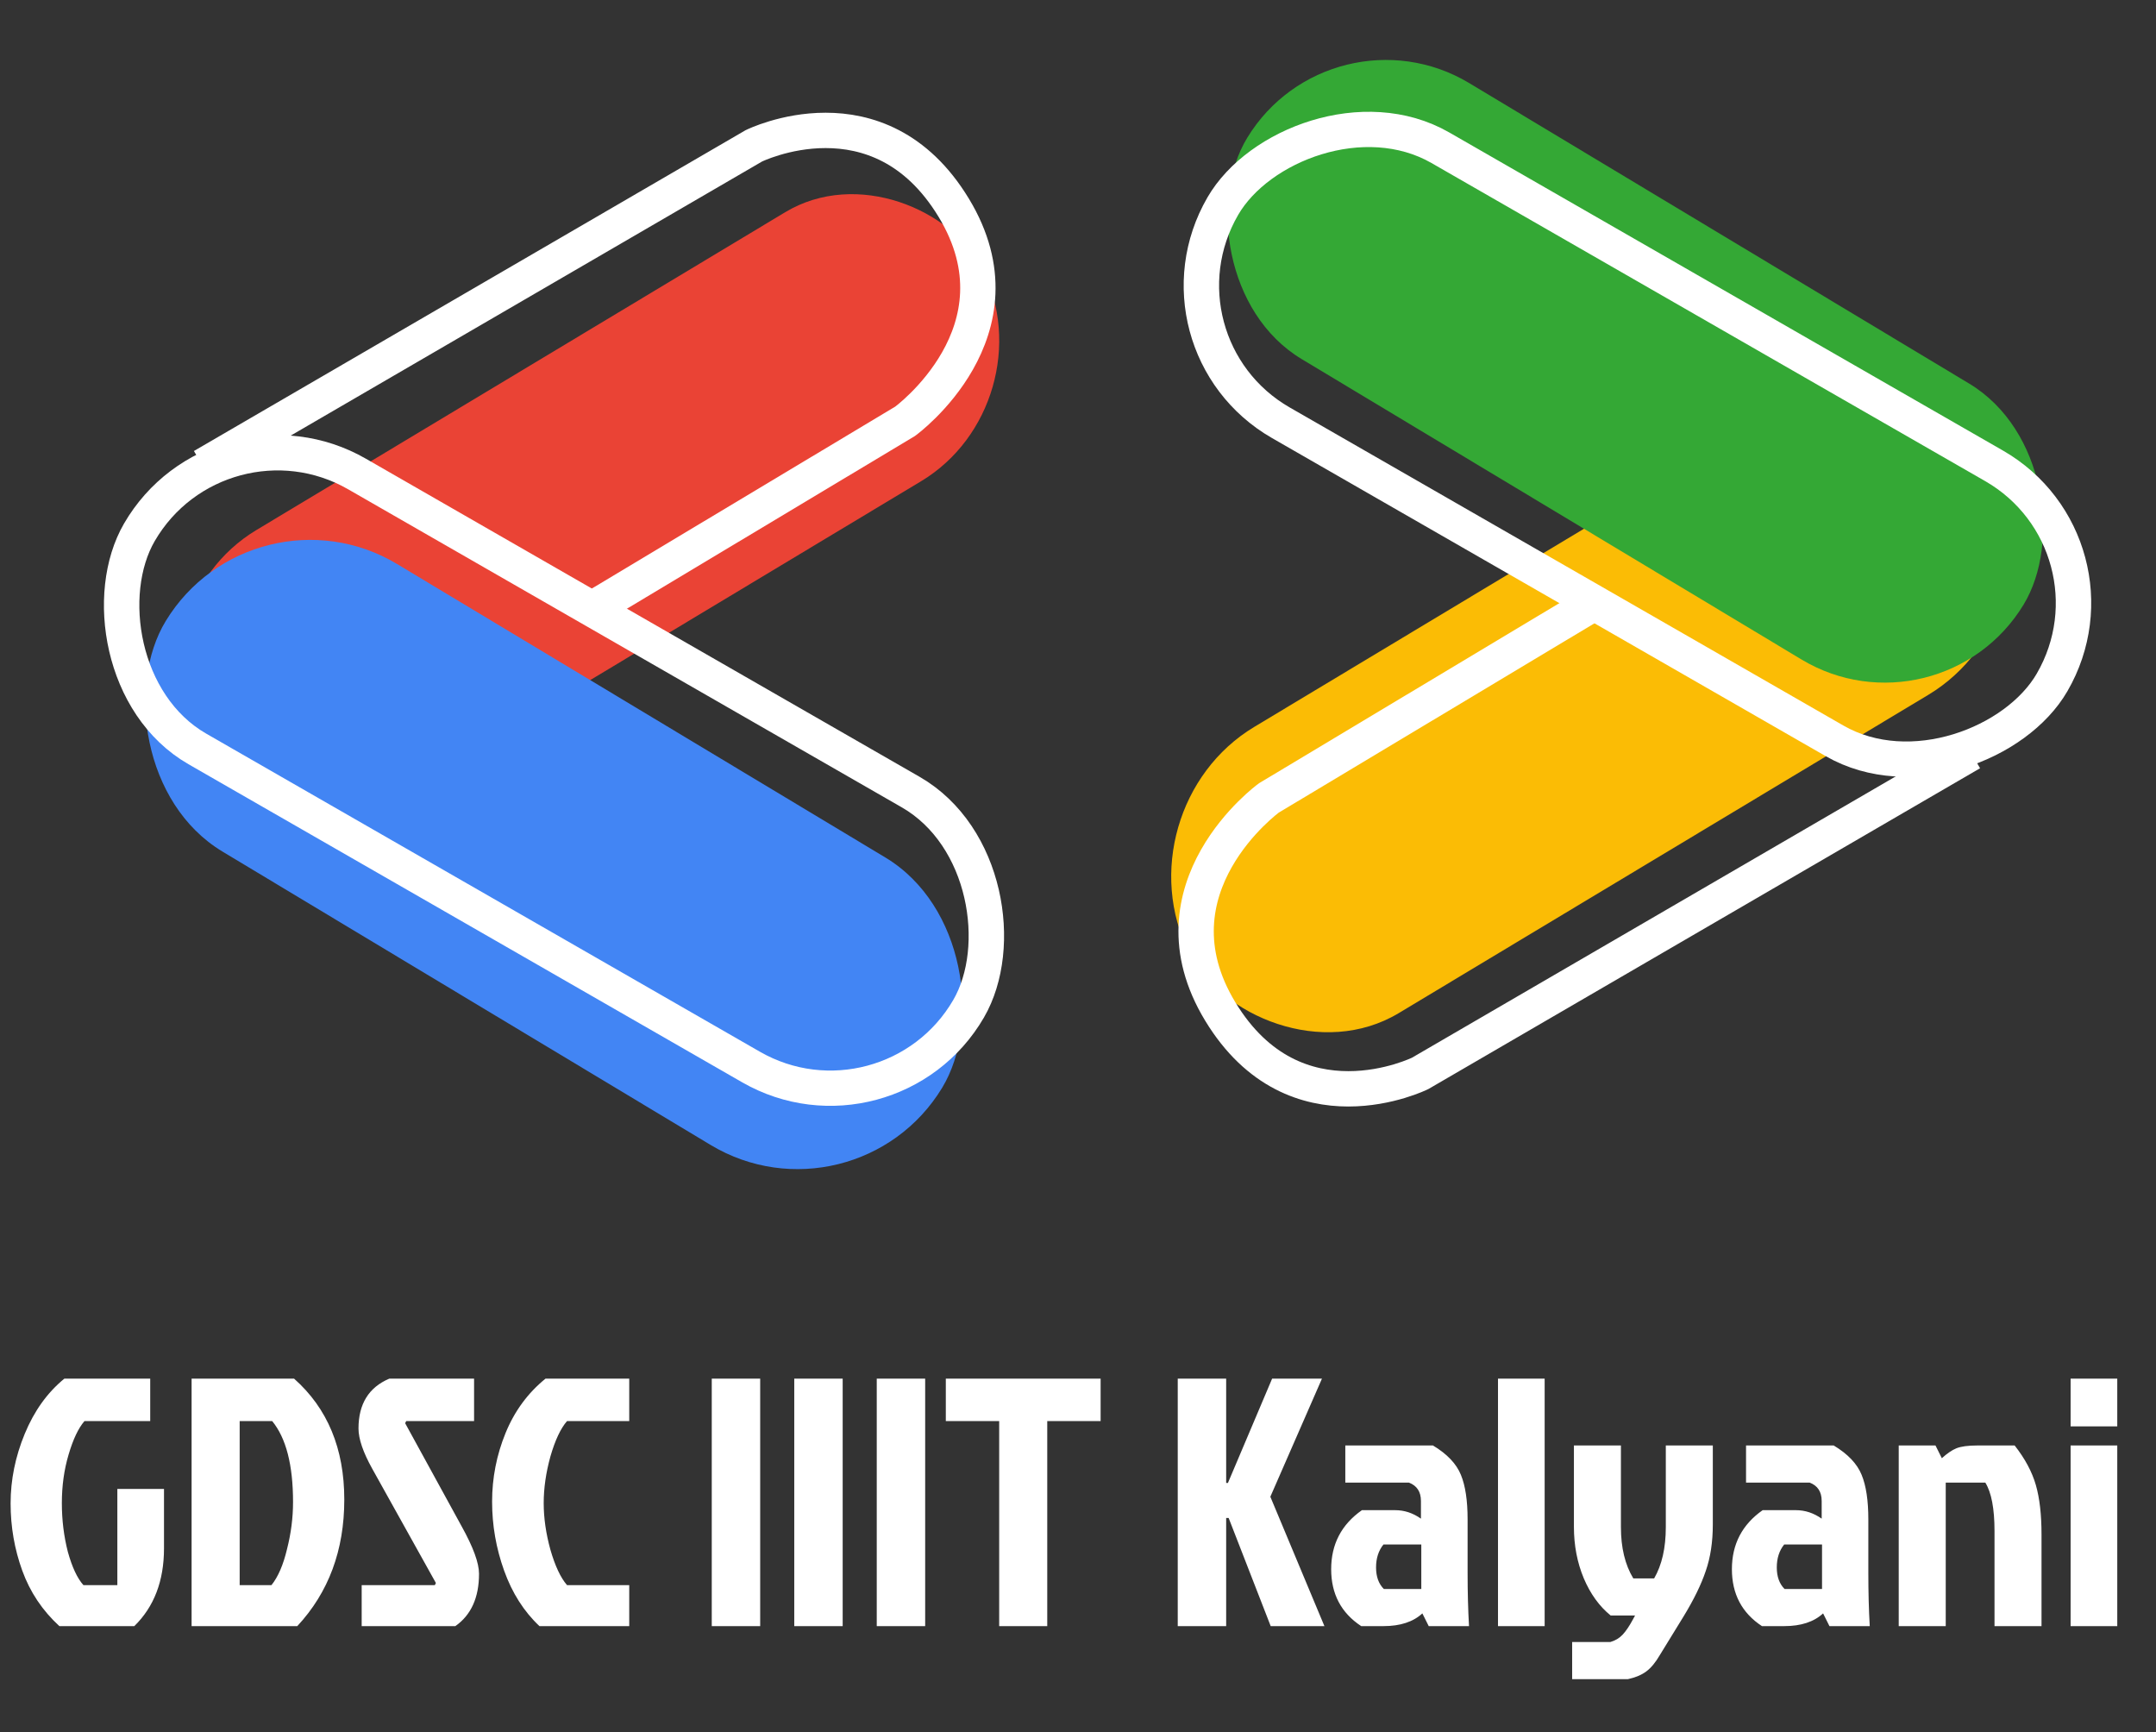
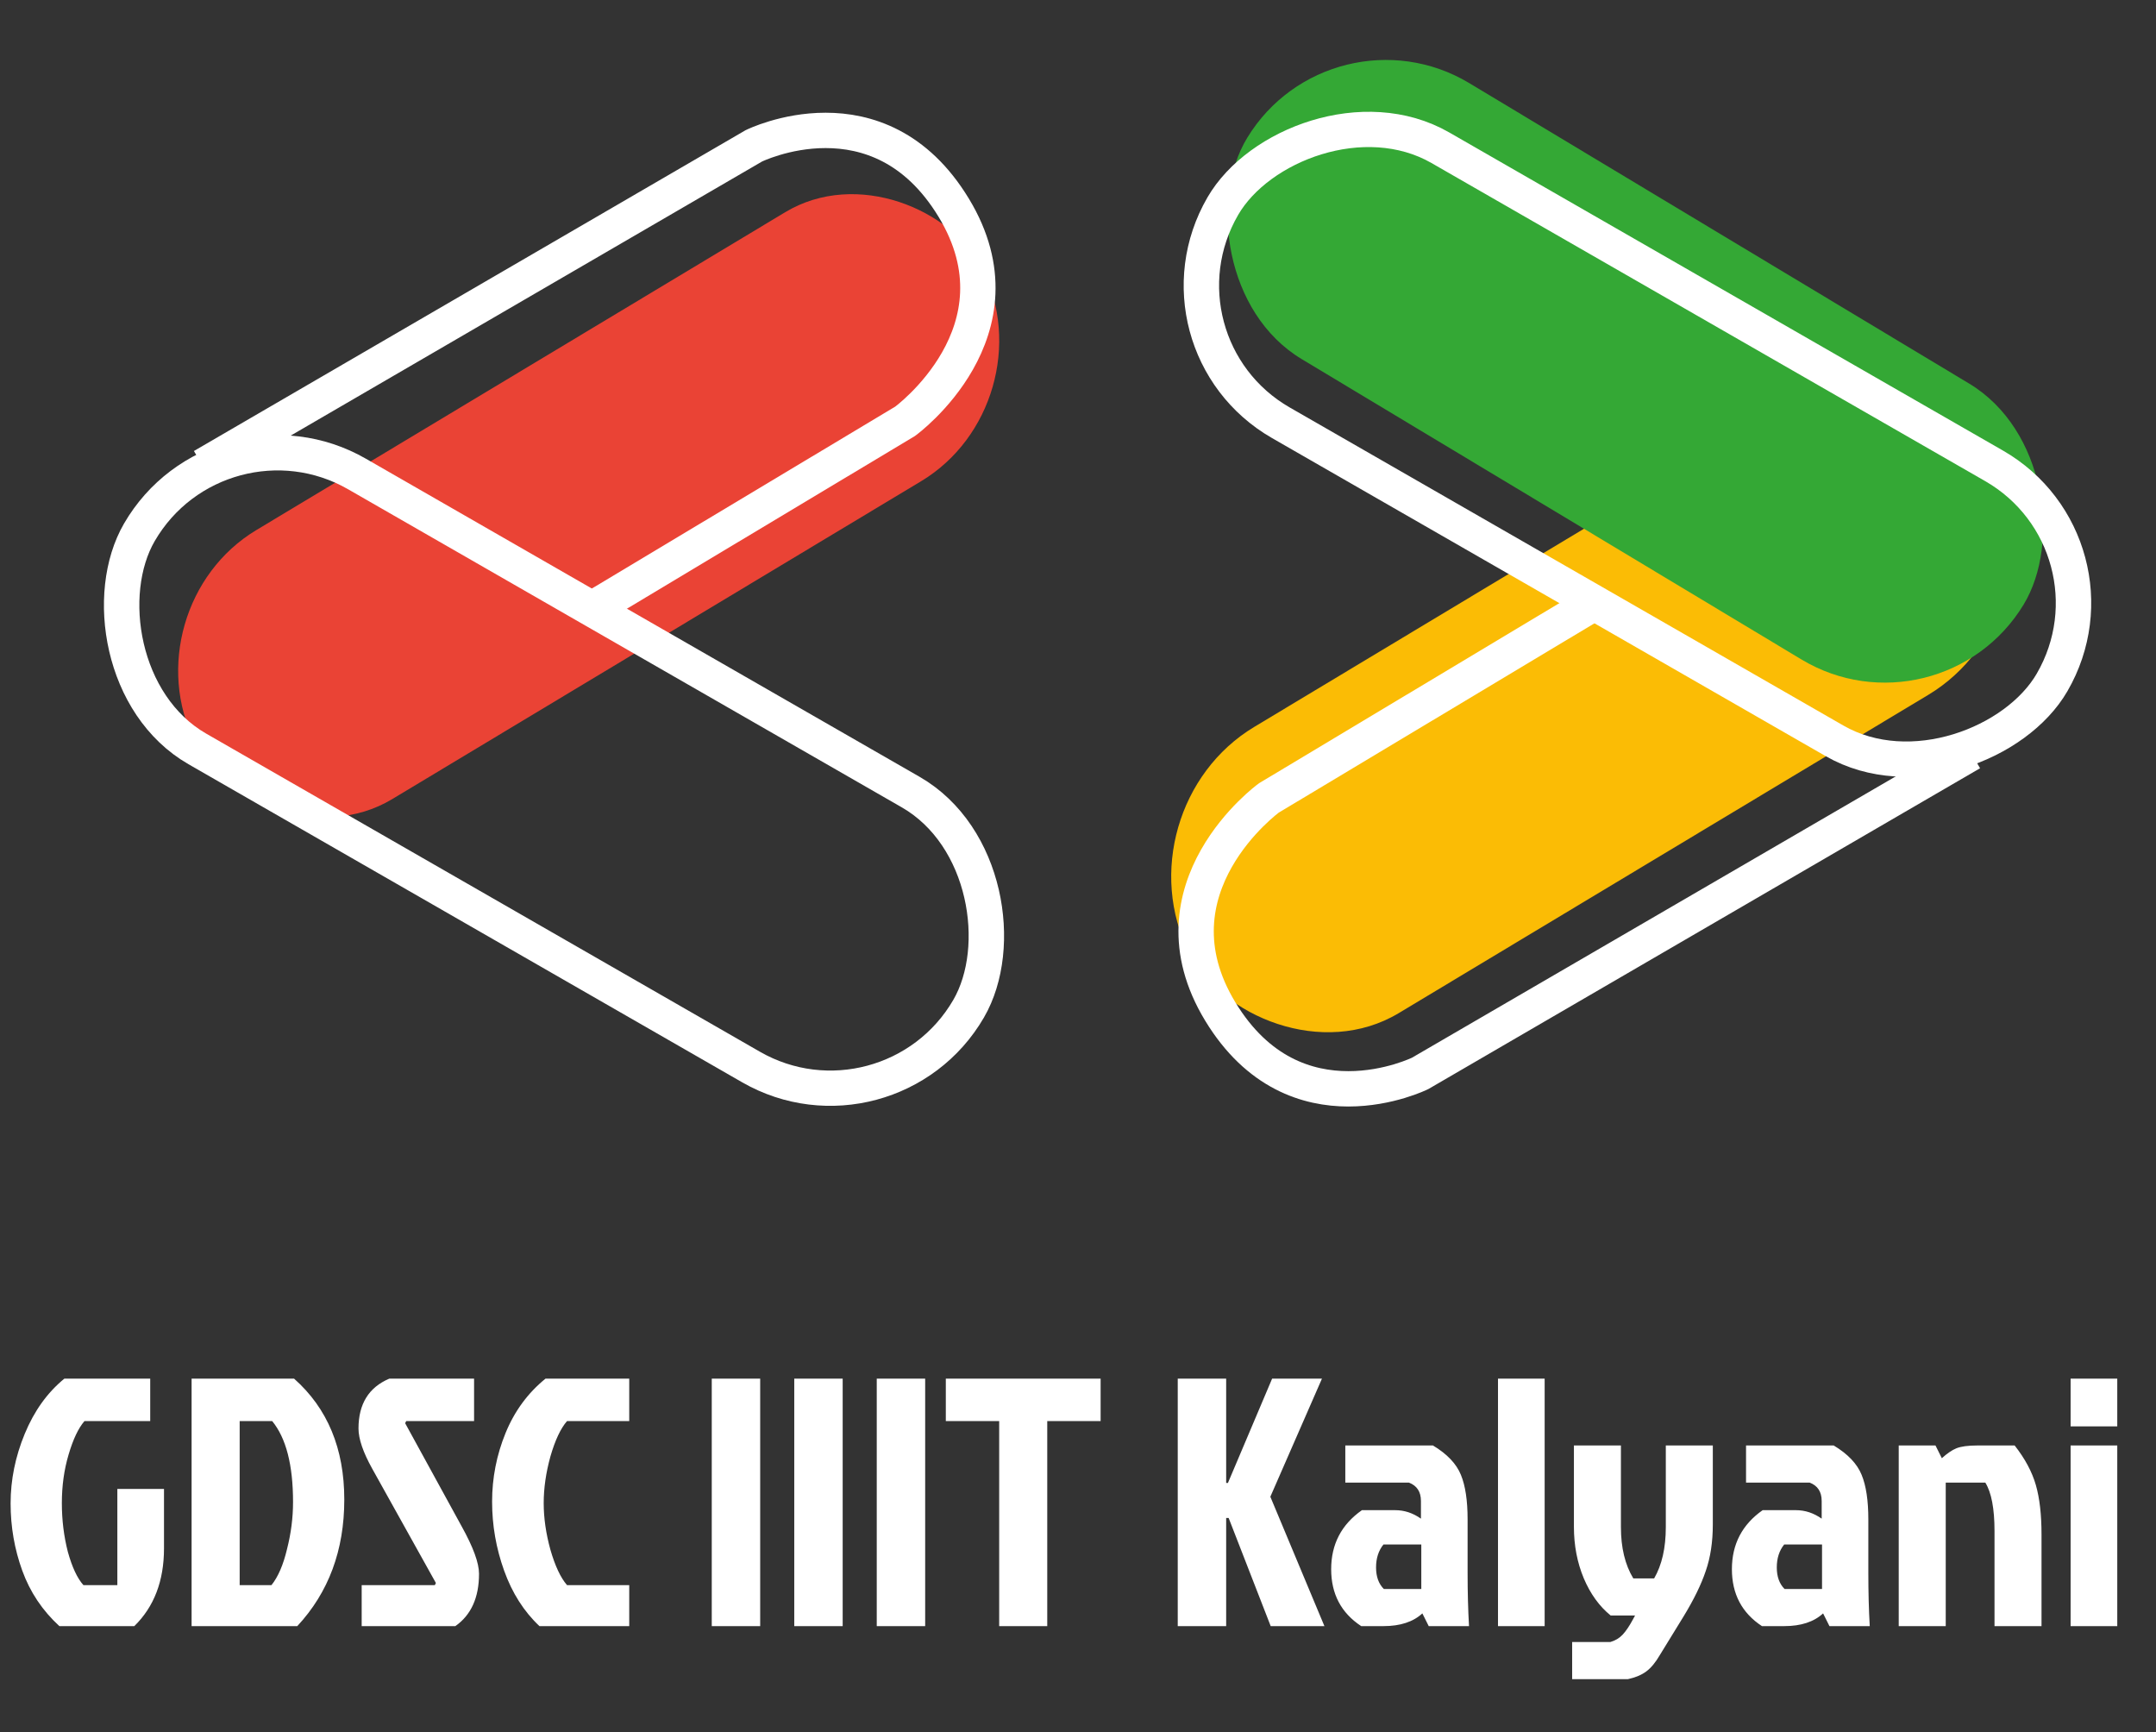
<svg xmlns="http://www.w3.org/2000/svg" width="61" height="49" viewBox="0 0 61 49" fill="none">
  <rect x="0" y="0" width="61" height="49" fill="#333333" stroke="none" />
  <rect width="25.996" height="8.53" rx="4.265" transform="matrix(0.857 -0.515 0.451 0.892 3.593 17.194)" fill="#EA4335" />
-   <rect width="25.634" height="9.515" rx="4.757" transform="matrix(0.857 0.515 -0.519 0.855 7.156 13.504)" fill="#4285F4" />
  <rect x="0.183" y="0.681" width="27.061" height="8.993" rx="4.497" transform="matrix(0.867 0.498 -0.502 0.865 6.384 10.488)" stroke="white" />
  <path d="M5.738 13.19L21.328 4.126C21.328 4.126 24.86 2.377 26.983 5.875C29.107 9.373 25.608 11.918 25.608 11.918L16.59 17.324" stroke="white" />
  <rect width="26.556" height="9.074" rx="4.537" transform="matrix(-0.857 0.515 -0.451 -0.892 58.448 17.318)" fill="#FBBC05" />
  <rect width="25.634" height="9.132" rx="4.566" transform="matrix(-0.857 -0.515 0.519 -0.855 54.884 21.008)" fill="#34A835" />
  <path d="M55.771 21.3L40.181 30.364C40.181 30.364 36.65 32.113 34.526 28.615C32.402 25.116 35.901 22.572 35.901 22.572L44.919 17.165" stroke="white" />
  <rect x="-0.685" y="0.183" width="27.06" height="8.993" rx="4.496" transform="matrix(-0.867 -0.498 -0.502 0.865 59.814 14.917)" stroke="white" />
  <path d="M3.8 46H1.68C1.2 45.56 0.85 45.037 0.63 44.43C0.41 43.823 0.3 43.19 0.3 42.53C0.3 41.863 0.433 41.207 0.7 40.56C0.967 39.913 1.34 39.393 1.82 39H4.25V40.2H2.39C2.217 40.4 2.067 40.717 1.94 41.15C1.813 41.577 1.75 42.033 1.75 42.52C1.75 43 1.807 43.46 1.92 43.9C2.04 44.333 2.187 44.647 2.36 44.84H3.32V42.12H4.64V43.8C4.64 44.72 4.36 45.453 3.8 46ZM6.781 44.84H7.681C7.868 44.607 8.015 44.267 8.121 43.82C8.235 43.373 8.291 42.93 8.291 42.49C8.291 41.443 8.095 40.68 7.701 40.2H6.781V44.84ZM5.421 46V39H8.321C9.268 39.84 9.741 40.98 9.741 42.42C9.741 43.853 9.298 45.047 8.411 46H5.421ZM11.013 39H13.413V40.2H11.493L11.463 40.26L13.063 43.18C13.389 43.767 13.553 44.213 13.553 44.52C13.553 45.193 13.329 45.687 12.883 46H10.233V44.84H12.303L12.333 44.78L10.533 41.55C10.273 41.083 10.143 40.703 10.143 40.41C10.143 39.717 10.433 39.247 11.013 39ZM16.043 44.84H17.803V46H15.263C14.823 45.587 14.49 45.063 14.263 44.43C14.036 43.797 13.923 43.147 13.923 42.48C13.923 41.807 14.05 41.16 14.303 40.54C14.556 39.92 14.933 39.407 15.433 39H17.803V40.2H16.043C15.863 40.407 15.706 40.74 15.573 41.2C15.446 41.66 15.383 42.1 15.383 42.52C15.383 42.94 15.446 43.38 15.573 43.84C15.706 44.3 15.863 44.633 16.043 44.84ZM20.138 46V39H21.508V46H20.138ZM22.472 46V39H23.842V46H22.472ZM24.806 46V39H26.176V46H24.806ZM28.27 40.2H26.76V39H31.14V40.2H29.63V46H28.27V40.2ZM33.322 46V39H34.692V41.95H34.742L35.992 39H37.402L35.942 42.34L37.472 46H35.952L34.762 42.94H34.692V46H33.322ZM40.213 43.69H39.143C39.003 43.863 38.933 44.08 38.933 44.34C38.933 44.6 39.006 44.803 39.153 44.95H40.213V43.69ZM38.063 40.89H40.543C40.943 41.13 41.206 41.407 41.333 41.72C41.46 42.027 41.523 42.447 41.523 42.98V44.48C41.523 45.033 41.536 45.54 41.563 46H40.423L40.243 45.64C39.983 45.88 39.616 46 39.143 46H38.513C37.946 45.627 37.663 45.09 37.663 44.39C37.663 43.683 37.953 43.127 38.533 42.72H39.473C39.733 42.72 39.976 42.8 40.203 42.96V42.46C40.203 42.2 40.09 42.027 39.863 41.94H38.063V40.89ZM43.703 39V46H42.383V39H43.703ZM44.531 43.19V40.89H45.861V43.2C45.861 43.78 45.977 44.263 46.211 44.65H46.801C47.021 44.27 47.131 43.787 47.131 43.2V40.89H48.461V43.12C48.461 43.62 48.394 44.06 48.261 44.44C48.134 44.82 47.924 45.25 47.631 45.73L46.961 46.82C46.841 47.027 46.714 47.18 46.581 47.28C46.447 47.38 46.274 47.453 46.061 47.5H44.481V46.45H45.561C45.701 46.41 45.818 46.34 45.911 46.24C46.004 46.14 46.101 45.997 46.201 45.81L46.261 45.7H45.571C45.251 45.44 44.998 45.09 44.811 44.65C44.624 44.203 44.531 43.717 44.531 43.19ZM51.551 43.69H50.481C50.341 43.863 50.271 44.08 50.271 44.34C50.271 44.6 50.344 44.803 50.491 44.95H51.551V43.69ZM49.401 40.89H51.881C52.281 41.13 52.544 41.407 52.671 41.72C52.798 42.027 52.861 42.447 52.861 42.98V44.48C52.861 45.033 52.874 45.54 52.901 46H51.761L51.581 45.64C51.321 45.88 50.954 46 50.481 46H49.851C49.284 45.627 49.001 45.09 49.001 44.39C49.001 43.683 49.291 43.127 49.871 42.72H50.811C51.071 42.72 51.314 42.8 51.541 42.96V42.46C51.541 42.2 51.428 42.027 51.201 41.94H49.401V40.89ZM55.941 40.89H57.001C57.294 41.263 57.494 41.637 57.601 42.01C57.708 42.383 57.761 42.85 57.761 43.41V46H56.431V43.31C56.431 42.677 56.344 42.22 56.171 41.94H55.051V46H53.721V40.89H54.761L54.941 41.25C55.088 41.117 55.224 41.023 55.351 40.97C55.484 40.917 55.681 40.89 55.941 40.89ZM58.584 46V40.89H59.904V46H58.584ZM58.584 39H59.904V40.35H58.584V39Z" fill="white" />
</svg>